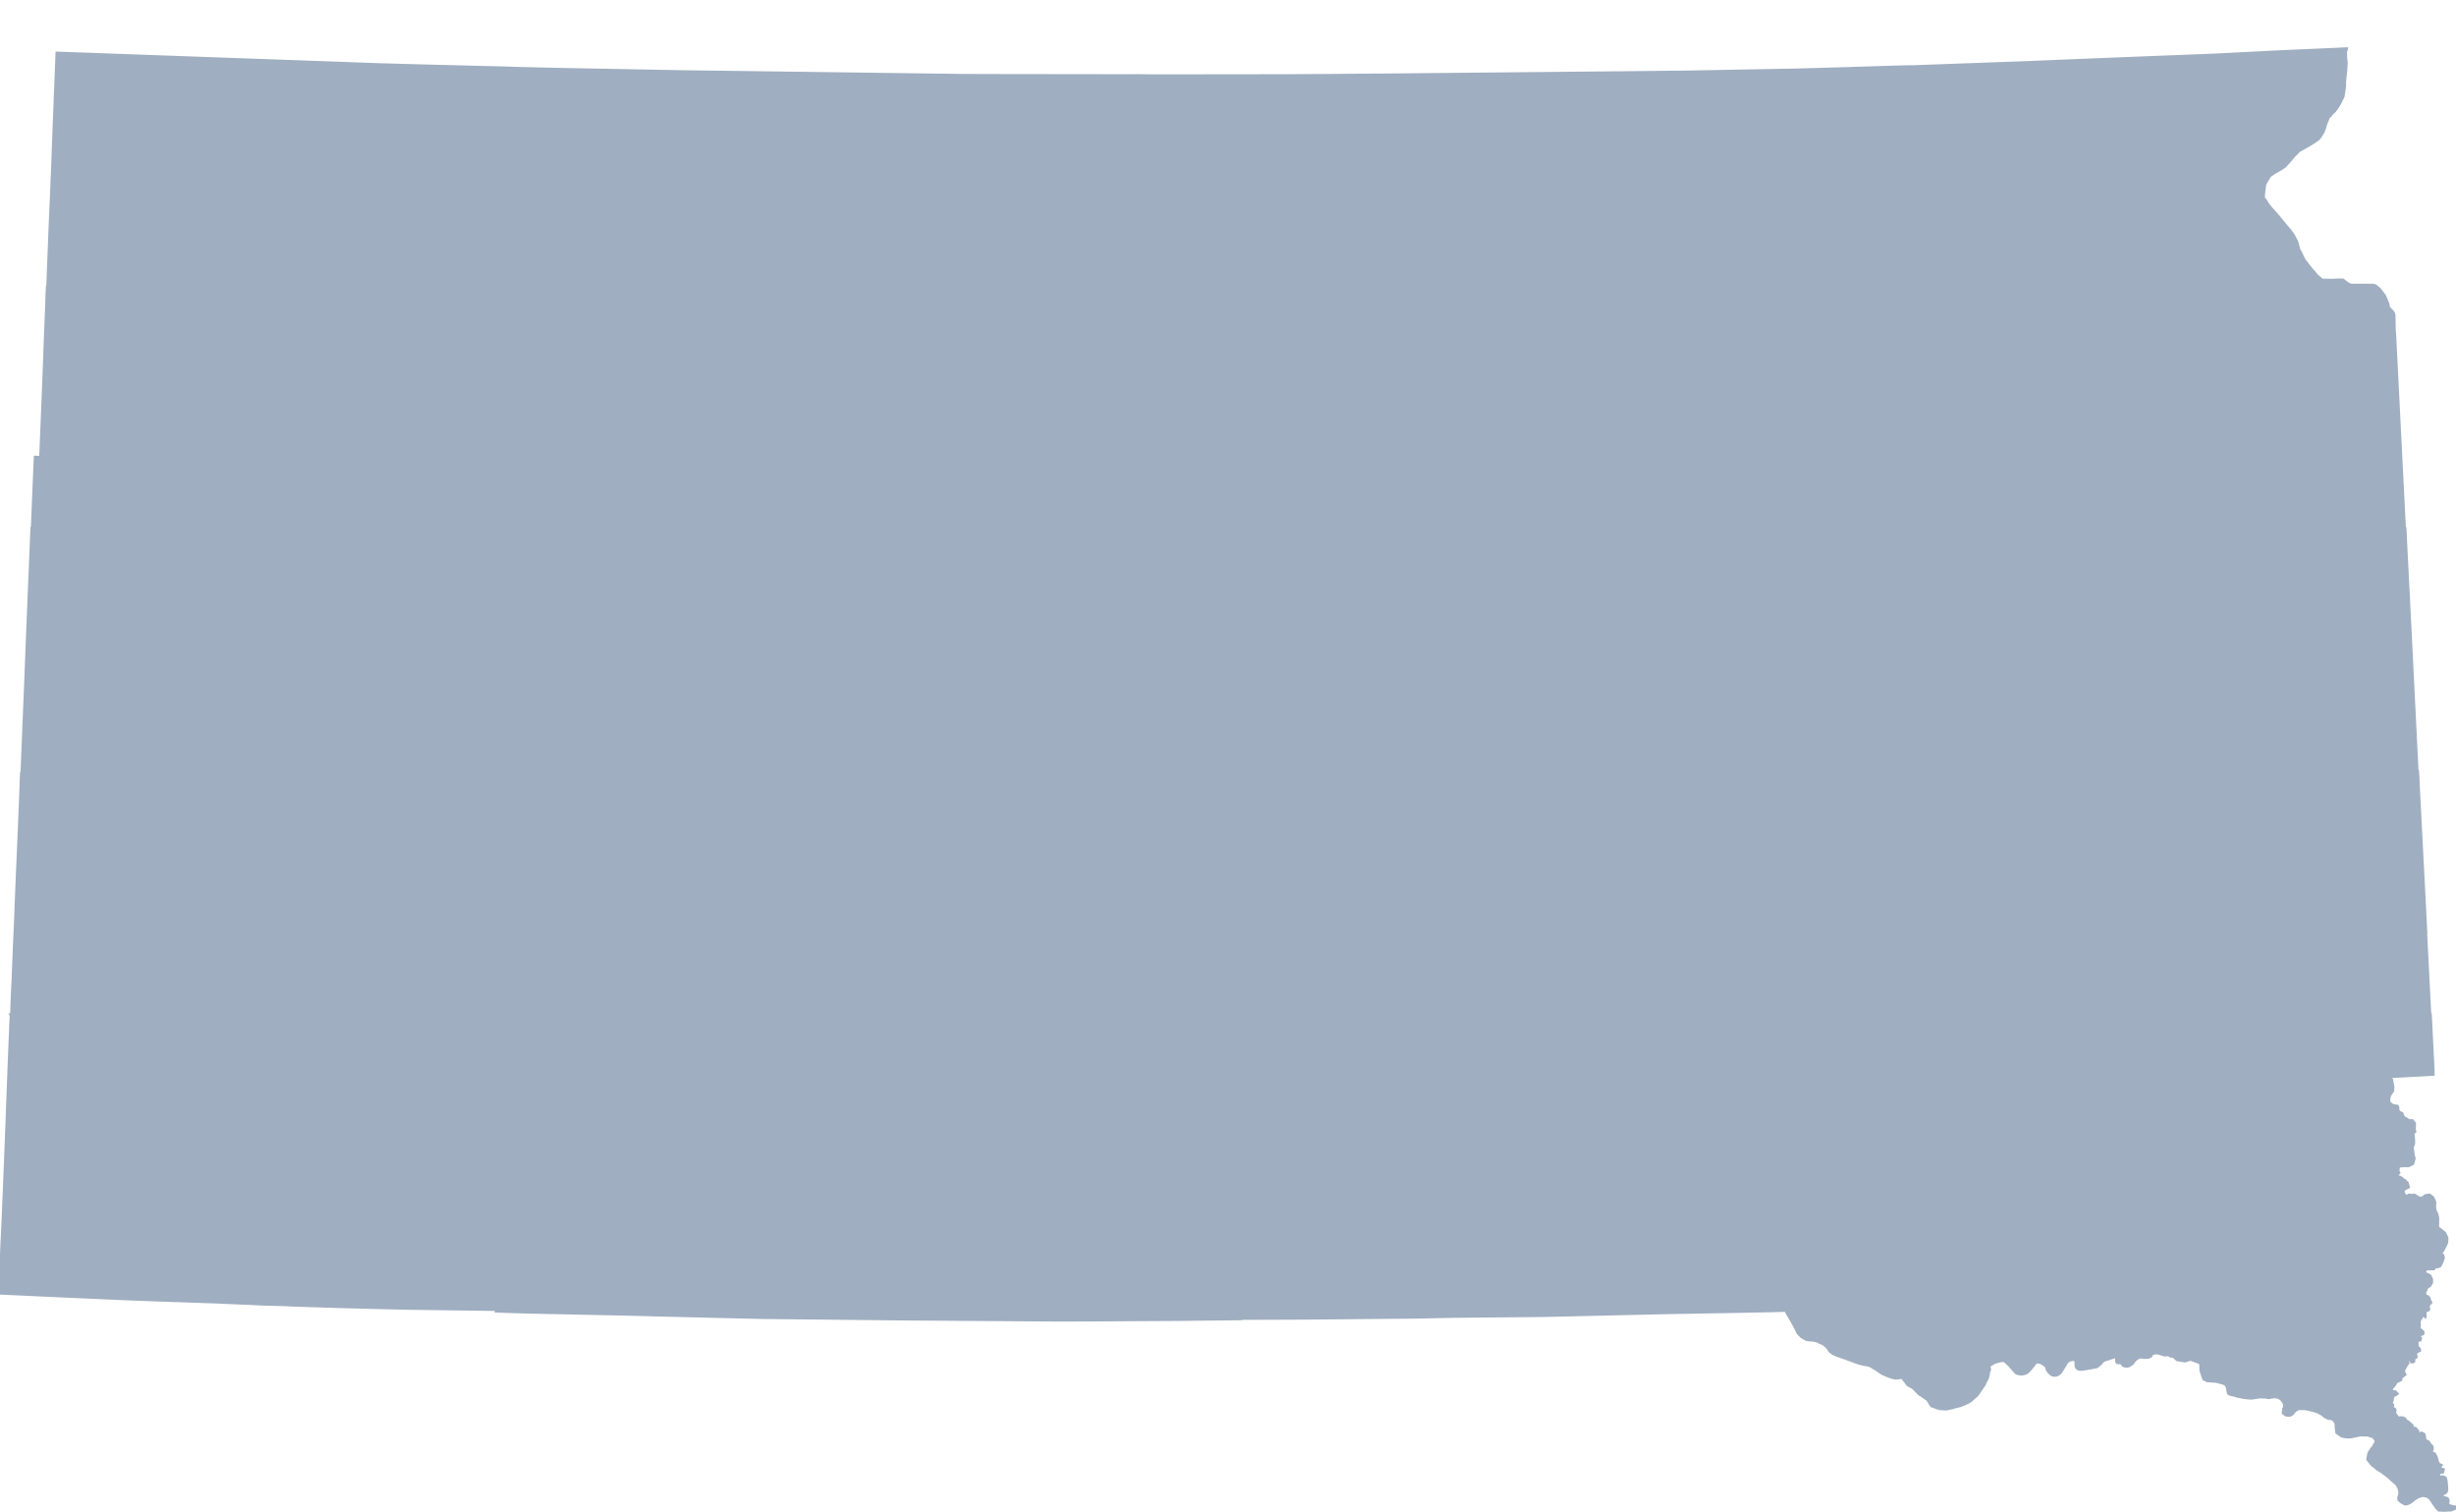
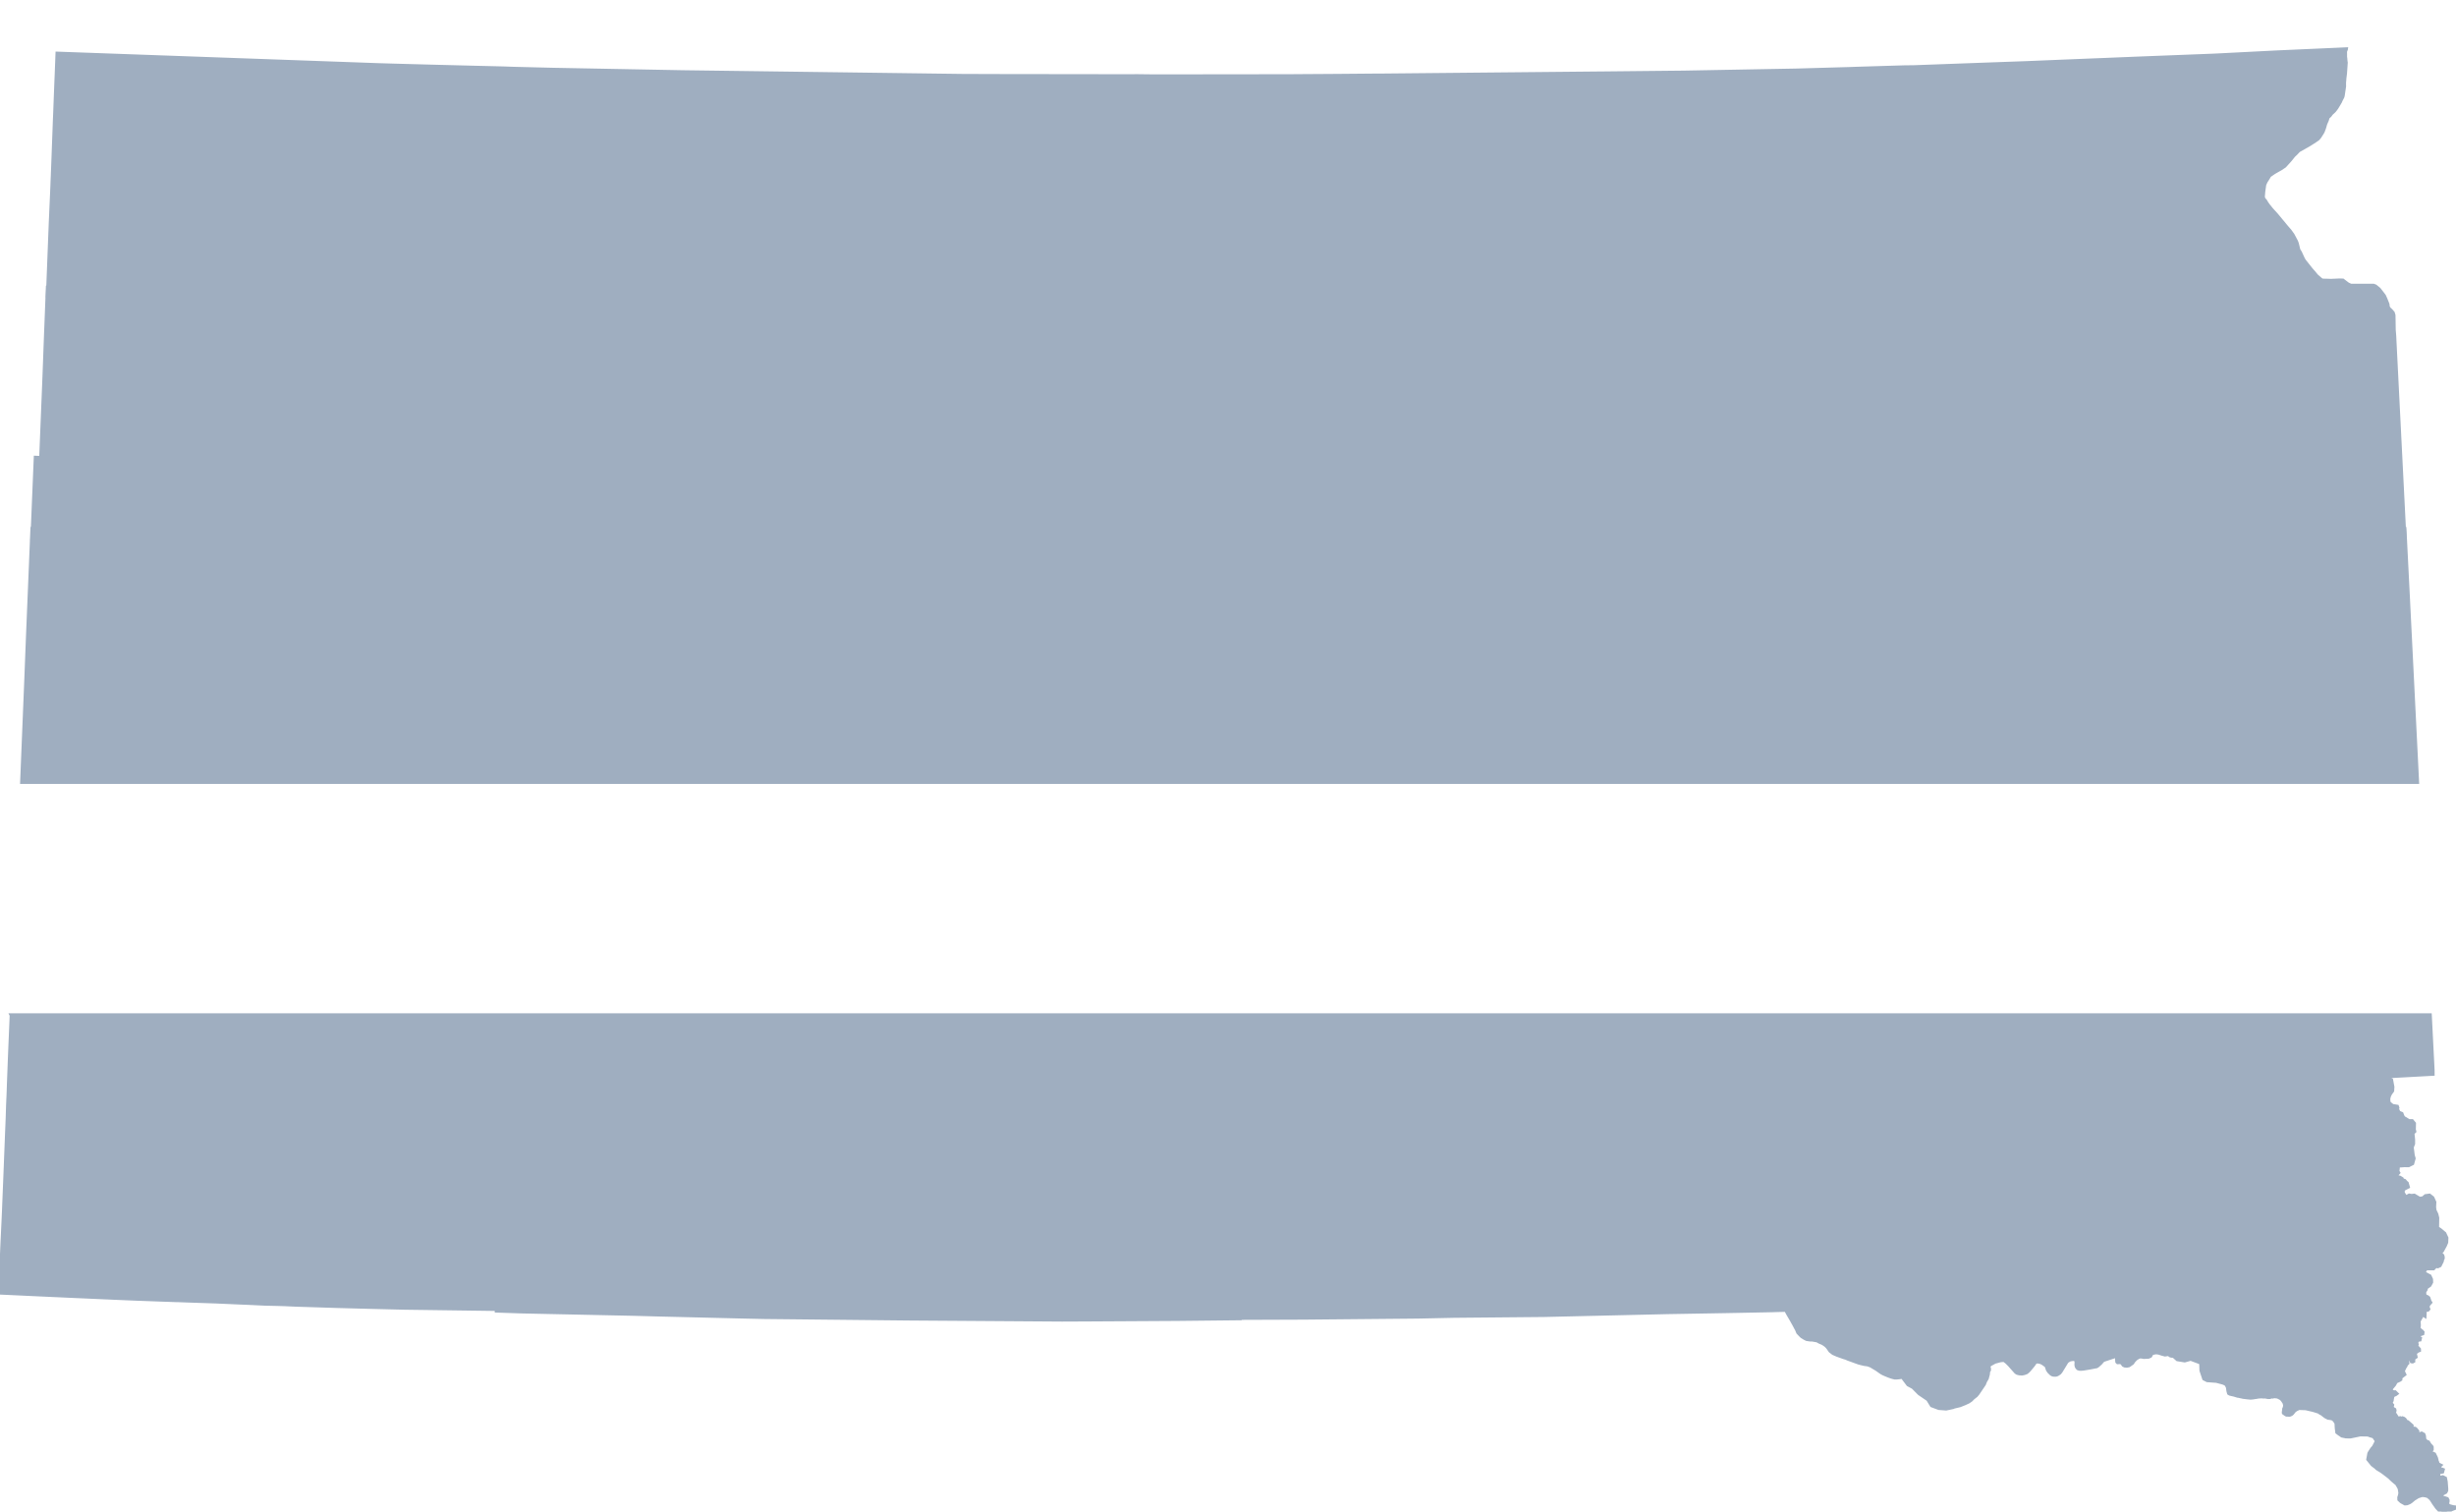
<svg xmlns="http://www.w3.org/2000/svg" xmlns:ns1="http://www.inkscape.org/namespaces/inkscape" xmlns:ns2="http://sodipodi.sourceforge.net/DTD/sodipodi-0.dtd" width="6226.312" height="3831.719" viewBox="0 0 6226.312 3831.719" id="svg2" version="1.1" ns1:version="0.48.1 " ns2:docname="AJAX.svg">
  <defs id="defs18" />
  <ns2:namedview pagecolor="#ffffff" bordercolor="#666666" borderopacity="1" objecttolerance="10" gridtolerance="10" guidetolerance="10" ns1:pageopacity="0" ns1:pageshadow="2" ns1:window-width="1280" ns1:window-height="1004" id="namedview16" showgrid="false" fit-margin-top="0" fit-margin-left="0" fit-margin-right="0" fit-margin-bottom="0" ns1:zoom="0.097357373" ns1:cx="2968.0976" ns1:cy="2791.6428" ns1:window-x="-8" ns1:window-y="-8" ns1:window-maximized="1" ns1:current-layer="svg2" />
  <path style="fill:#9FAEC0" stroke="#9FAEC0" stroke-width="10" transform="translate(0, 125)" d="M 5947.187,0 5772,7.812 l -148.688,7.594 -14.906,0.688 -2.312,0.094 L 5428,23.094 l -97.906,4 -15.188,0.594 -81.719,3.313 -94.781,3.906 -116.219,4.188 -172.5,6.312 -18.781,0.094 -6.094,0.187 -119.719,3.625 -16.188,0.594 -125.812,3.594 -5.094,0.187 -289.188,5.313 -0.5,0 -213.125,2.187 -2.594,0 -555.094,5.313 -13.688,0 -80.219,0.687 -29.406,0.219 -93.281,0.594 -5.094,0.094 -350.125,0.406 -41.594,-0.5 -40.594,0.094 -308.594,-0.406 -29.906,-0.094 -63.906,-0.188 -709.906,-9.406 -0.5,0 -327.781,-6.188 -17.219,-0.406 -80.187,-2 -3.5,-0.094 -12.188,-0.406 -13.719,-0.5 -19.281,-0.5 L 1210.094,46.813 1095.5,43.907 999.594,41.313 958.5,40.094 145.687,10.907 l -1.594,41.594 -1.188,29.406 -1.719,43.781 -1.281,34.125 -0.719,16.281 -0.875,24 -3.719,100 -0.594,13.094 -0.188,6.813 -0.406,8.594 -0.594,15.812 -0.906,21.281 -2.5,56.406 -0.812,18.312 -7.156,183.781 5895.469,0 -4.812,-1.781 -4.094,-1.594 -5.5,-2.125 -5.594,-1.781 -5.719,-1.719 -8.094,-2.5 -3,-1.594 -6.406,-3.5 -5.875,-3.188 -6.406,-3.5 -6.312,-3.5 -4.094,-2.219 -5.313,-4.094 -6.5,-5 -2.5,0 -5.094,-0.188 -18.188,0.781 -3.094,0.219 -6.219,-0.219 -6.594,-0.187 -9.5,-0.188 -2.094,-0.812 -2,-1 -11.594,-10.094 -3.625,-4.406 -3,-3.688 -7.188,-8.125 -17.5,-22.187 -0.5,-0.594 -2.812,-5.406 -3.688,-7.906 -3.094,-6.781 -4.094,-6.5 -3.906,-16.125 -1.094,-3 -1,-2.594 -7.812,-14.688 -1.094,-2 -7.594,-10.5 -2,-2.219 -7.5,-8.687 -6,-7.406 -6.812,-8.094 -3.406,-4.188 -8.281,-9.906 -8.312,-9.094 -3.812,-4.219 -6,-7.5 -1.688,-1.906 -4.688,-6.687 -3.312,-5.594 -4.094,-4.594 -1.5,-4.5 -0.094,-3.125 0.5,-5 0.375,-5.687 2.5,-17.906 0.125,-0.688 2.875,-6.594 1.125,-2.125 4.375,-6.781 4.5,-7.719 3.125,-2.094 4.781,-3.281 2.312,-1.625 2.5,-1.594 7.688,-4.406 6.906,-3.875 1.594,-0.906 9.5,-6.406 8.812,-9.688 4.781,-5.312 0.625,-0.688 4.375,-5.5 3.312,-4.125 1,-1.187 3,-2.813 2.812,-2.687 4.688,-5 2.312,-2.406 4.188,-2.281 5.406,-3 7.688,-4.406 5.906,-3.312 5,-3 7.594,-4.906 2.906,-1.687 9.812,-6.813 4,-4.594 5.281,-8.188 2.406,-3.906 1.5,-3 1.187,-3.406 0.813,-1.906 1.812,-5.594 0.781,-3 1.219,-4.094 2.688,-6.313 1.312,-2.875 0.875,-2.812 1.5,-4.906 5.125,-4.594 2.094,-2.906 1.688,-2.281 5.219,-4.719 2,-1.906 2.688,-3.375 2.812,-3.812 0.375,-0.5 4.813,-7.906 3.094,-5.281 1.094,-1.812 2.125,-4.906 3,-5.688 0.5,-0.812 0.375,-0.906 0.719,-2.281 0.5,-2.5 0.906,-6.219 1.094,-7.375 1.281,-8.5 -0.094,-4.906 0,-4.906 0.719,-7.813 0.094,-2.281 1.594,-13 1.312,-18.906 0.5,-7.313 0.094,-0.781 -0.719,-4.812 -0.187,-2.281 -0.094,-2.219 -0.719,-5.594 0,-5.594 -0.094,-6.094 0.219,-3.125 1.875,-4.187 z" id="rect4" ns1:connector-curvature="0" />
  <path style="fill:#9FAEC0" stroke="#9FAEC0" stroke-width="10" transform="translate(0, 100)" d="m 121.437,624.187 -5.531,142 -2,55.125 -1.312,34.594 -0.281,6.406 -0.312,9.281 -0.594,14.219 -4.312,106.688 -2.781,68.406 -13.719,-0.594 -0.781,18.781 -7.719,186.625 6013.594,0 -0.781,-15.125 -9.719,-192.281 -14.781,-293.406 -0.594,-12.906 -1.219,-14.688 -0.094,-1.625 0,-0.187 -0.188,-12 -0.219,-15.406 -0.094,-4.094 -0.094,-4.906 -1.719,-5.781 -3.781,-4.406 -0.406,-0.5 -2.313,-2.312 -4.281,-3.906 -2.594,-6.5 0.188,-2.875 -0.813,-2.719 -2.5,-6.188 -0.687,-1.812 -1.406,-3.5 -1.781,-4 -1.906,-4.281 -3.812,-5 -2.906,-3.812 -6.094,-7.813 -2.781,-2.375 -3,-2.406 -3.406,-2.812 -5,-1.906 -5895.469,0 z" id="rect6" ns1:connector-curvature="0" />
  <path style="fill:#9FAEC0" stroke="#9FAEC0" stroke-width="10" transform="translate(0, 75)" d="M 82.094,1265.719 71,1534.5 l -1.406,36.094 -2.781,72.312 -10.75,264.312 6071.656,0 L 6109.5,1540.5 l -4.688,-93.813 0,-1.5 -0.125,-1.594 -9,-177.875 -6013.594,0 z" id="rect8" ns1:connector-curvature="0" />
-   <path style="fill:#9FAEC0" stroke="#9FAEC0" stroke-width="10" transform="translate(0, 50)" d="m 56.062,1907.219 -2.469,60.688 -1.281,32.906 -0.406,8.594 0,2.781 -0.312,5.312 -1.188,28.406 L 50,2056 l -0.313,7.094 -3.781,88.594 -0.719,16.219 -0.187,5.281 -3,74.719 -0.594,15.781 -1.312,30.812 -0.594,16.188 -1.094,22 -0.094,2.312 -2.219,55.188 -1.5,38.125 -0.594,11 -1,21.375 -0.594,14 -0.5,13.219 -1.906,46.5 -0.531,14.312 6130.531,0 -12.094,-237.406 0.594,0 -0.094,-1.5 -19.812,-385 -0.875,-17.594 -6071.656,0 z" id="rect10" ns1:connector-curvature="0" />
  <path style="fill:#9FAEC0" stroke="#9FAEC0" stroke-width="10" transform="translate(0, 25)" d="M 29.469,2548.719 29,2561.906 l -3.406,80.406 -0.281,7.5 -2.719,70.781 -0.781,23.312 -0.219,6.094 -0.5,10.594 -0.688,15.719 -1.094,34.875 -1.5,36.406 -4,102.219 -3.812,94.5 -0.688,16.188 -3.625,76.812 -2.156,52.906 6165.5,0 5.875,-6.125 5.188,1 5,-2.406 5.219,-10.5 -0.625,-1.281 3,-6.094 0,-3.5 -1,-3.406 -2.187,-2.406 -3.188,-1.812 0.188,-3.5 0.5,-2 3.812,-2.375 3.781,-6.812 3.812,-7 3.188,-7.688 0.5,-11.125 -5.094,-11 -10.5,-8.781 -8.094,-5.312 0.5,-25.594 -2.312,-9.312 -4.594,-9.594 -1.094,-8 0.594,-13.094 -4.906,-10.688 -7.594,-6 -0.688,0.094 -9,1.188 -6.125,5.406 -9.281,1.406 -13.406,-8 -7,0.781 -5.594,-1 -5.594,3.125 -1.5,1.188 -3.125,-1.188 -2.094,-3 -2,-3.312 -1.781,-2.906 -0.812,-4.906 1.5,-3.5 0.5,-1.875 5.406,-2.906 5.781,-2.906 -2.594,-9.094 -2.281,-1.812 -1.906,-2.188 -1.094,-1.312 -0.406,-0.5 -5.812,-1.906 -1.281,-3.375 -5.312,-3.125 -6.813,-1.5 -2,-4.875 5.219,-6 -2,-3.5 1,-9.125 -3.719,-0.5 -3,-2 5.125,-4.094 8.594,0.906 9.406,-0.688 10.688,0.094 9.5,-4.719 3.5,-12.594 -2.188,-7.406 -2.625,-20.875 3.5,-9.125 0,-10.188 -1.687,-16.594 4.594,-4.406 -1.094,-4.812 0.406,-15.094 -5.094,-6.094 -7.125,0.188 -4.094,-2.094 -4.688,-3 -5.219,-2.906 -2.781,-3.875 -2.594,-6.812 -7.312,-3 -2.094,-4.5 -2.094,-4 1,-3.594 -1,-3 -11.719,-1.906 -5.688,-4.5 -4.094,-4 -0.625,-9.688 1.719,-7 3.094,-6.312 5.094,-7 0.594,-9.594 -3.187,-17.219 -7.094,-2.875 -2.719,-2.312 -0.187,-3 -0.594,-1.5 115.688,-6.312 -0.094,-10.594 -7,-137.875 -6130.531,0 z" id="rect12" ns1:connector-curvature="0" />
  <path style="fill:#9FAEC0" stroke="#9FAEC0" stroke-width="10" d="M 3.531,3190.219 0,3276.812 l 0.594,0 28.5,1.281 70.5,3.312 91.906,4.188 18.906,0.812 15.406,0.688 31.094,1.406 6.688,0.312 7.594,0.281 15.313,0.719 52.687,2.188 10,0.406 5.813,0.188 2.5,0.094 51.594,1.906 15.406,0.5 21.187,0.812 6.906,0.094 26.594,1 3,0.094 65.219,2.219 47.188,2.094 15.812,0.688 15.281,0.594 46.406,2.219 0.594,0 30.719,0.688 16.281,0.5 34.125,1.5 17.5,0.5 44.375,1.406 43.5,1.406 1.406,0 71.094,1.906 95.5,2.375 2,0 230,3.125 0,4.094 61.813,2.094 41.406,0.906 243.594,5.188 67,1.812 29,0.688 173.094,4.219 61.5,1.375 366.812,3.812 388.781,2.688 64.313,-0.281 226.906,-1.312 159.406,-1.688 0,-1 162,-0.594 282.781,-2.625 4.312,0 93.906,-2 228.375,-2.094 313.719,-7.281 145.281,-2.5 119.219,-2.312 12.281,-0.406 19.406,-0.5 3.594,-0.094 2,3.688 3.719,6.812 1,1.688 4.094,7 4.688,8 2.312,4.312 2.594,4.5 3.719,7 1.781,3.406 1.406,2.188 3.5,8.5 2.188,2.406 3.5,3.594 0.5,0.594 2.719,2.625 0.906,0.781 2.594,1.594 4,2.5 1,0.5 4.094,2.125 1,0.188 5.594,0.906 1.094,0.094 2.5,0.312 3.719,-0.125 5,0.906 4.094,0.719 4.188,0.781 3.5,2.094 3.125,1.625 3.688,1.5 2.906,1.188 5.094,3.188 3.688,2.812 3.125,3 3.188,4 0.312,0.5 4.188,6.188 7.688,6 9.812,4.219 8.094,2.906 8.312,3 11.781,3.5 0,0.781 24.812,9 1.594,0.594 13.594,3.406 2.312,0.312 5.594,0.781 1.812,0.312 2.688,1 4.219,1.5 2.188,1.188 7.406,4.406 6.781,4.094 1.812,1.312 9.188,6.5 2.406,1.406 3.406,1.688 5.312,2.312 0.781,0.281 5.812,2.406 6.594,2.406 4.688,1.406 0.906,0.188 3.594,0.906 0.625,0 4,0.094 2.094,-0.188 5,-0.5 2.594,-0.406 3,-0.594 2.188,0.188 -1.688,-2.906 16.594,21.906 12.594,6.812 15.625,15.781 22.188,15.125 9.406,15.281 18,6.719 18.188,1.375 17.5,-3.688 1.812,-1 15.594,-3.688 11.812,-4.719 9.781,-4.5 6.219,-4.188 5.188,-5.312 8,-6.281 4.094,-4.906 16.094,-23.812 2.812,-7.094 4.312,-7.406 2.875,-10.688 0.5,-6.812 2.219,-3.5 0,-3.906 -1.094,-3.094 0.375,-4.406 3.625,-3.094 11.688,-6.5 14.094,-3.781 7.812,-0.719 2.188,0.219 6.594,5 6.812,6.781 16.5,18.594 3.406,2.125 4.906,1.188 6.594,0.5 5.906,-1.188 5.781,-2.219 4.812,-4.188 4.594,-5.312 7.094,-8.594 5.406,-7.812 3.594,-1.094 4.812,0 6.406,1.594 4.281,2.125 7.5,5.375 3,3.125 1,4 1.719,4.875 3.281,4.625 5.594,5.375 3.5,1.812 3.219,0.5 4.281,0 3.719,-1.188 5.188,-3.312 3.219,-3.688 5.5,-9 2.188,-3.5 7.5,-12.406 3.594,-2.906 5,-2.688 7.906,-1.312 5.406,0.594 1.688,1.094 1,2.906 0.719,4.094 -0.406,5.812 0.688,4.094 1.812,3.312 2.094,1.906 3.188,1 4.219,0.188 5.688,-0.5 16.812,-2.812 16.688,-3.188 2.906,-2 6.688,-5.906 5.312,-6.188 2.594,-1.906 23,-7.594 5.5,-1.594 2.719,-0.312 1.875,0.5 1.406,2.688 0,6.5 0.406,4.312 1.312,1.312 6,-0.312 2.875,0.5 2.719,2.5 3.094,4.188 3.188,1.5 5.219,0.5 5,-1.094 8.688,-6.094 3.219,-4.906 5.5,-5.781 5.375,-3.5 4.719,-2 5.094,0.094 5.406,1.094 11.406,-0.594 0.375,-0.094 4.406,-2 2.094,-3.5 0.906,-2.812 1.5,-0.906 10,-1.906 7.406,0.906 8.906,2.906 6.688,1.812 8.406,-1.219 1.094,0.406 4.719,3.312 3.5,0.688 3.594,-0.094 0.5,0.188 9.781,8.719 18.312,3 15.188,-4.219 24.625,9.219 2,3.375 0.594,17 6.906,20.625 8,4.094 23.281,1.688 11.094,3 0.5,0.094 6,1.719 0.719,0.281 4.188,1.906 0.719,0.594 2.688,2.219 1.5,3.406 1.406,2.375 1.281,9.406 0.906,3.5 0.719,2.5 2.5,1.5 3.281,0.812 3.094,0.688 4.406,1 4.219,1.312 4.594,1.406 2.5,0.281 2.688,0.594 6.594,1.406 1.906,0.5 10.719,1.312 7.875,0.781 1.812,-0.094 3.312,-0.281 5.094,-0.812 4.688,-0.688 5,-0.906 8.219,-0.5 3.375,0.281 1.219,0.219 4.594,-0.219 5.094,1 2.594,0.5 4.125,-0.094 2.5,-1 1.594,-0.594 3,0.5 3.906,-1.094 3.281,0.406 4.094,0.375 1.812,0.312 7.688,3.906 3.5,3.188 0.719,0.719 2.906,4.375 2.188,3.312 0.812,3.312 0.875,2.188 -0.375,3.406 -0.312,2.094 -1.188,3.688 -0.5,0.625 -0.719,5.781 -0.406,3.5 0.125,1 5,3.594 1.875,1 7.719,0.312 4,-1.594 2.781,-2.312 5,-6.406 1.719,-1.188 2.5,-1.906 3.188,-1.5 4.094,-2.094 0.625,-0.094 3,0.094 11.688,0.406 2.188,0 3,0.688 7.625,1.812 5.188,1.188 2.094,0.406 3.406,1 6.312,2 5.594,1.688 4.594,3.219 2.812,1.188 9.594,7.406 6.688,3.5 1,0.188 4.594,0.625 4.125,0.688 4.094,2 3.594,4.188 3.594,5.312 0.094,1 0.406,4.812 0,0.781 0.219,4.5 0.188,2.219 0.094,1.281 0.719,5.219 0.5,3.875 3.375,2.5 0.719,0.625 4,2.688 4,2.812 5.094,1 4.906,1.094 1.688,0 4.594,0.094 4.406,0.094 0.719,-0.094 14.781,-3.094 2.219,-0.406 1.375,-0.312 5,-1.094 1.406,-0.188 3.312,-0.094 3.094,0 1.812,0.188 1.188,0 3.094,0.094 3.594,0 3.125,0.094 3,0.812 3.594,1.5 3.594,0.906 4.812,1.594 1,0.906 1.094,1.781 6.094,9 -0.5,0.812 -5.906,11.5 -1.594,2.906 -1.906,2.188 -2.594,3 -0.5,0.812 -2.406,3.688 -2.594,4 -1.5,2.719 -0.188,1.281 -1.719,9.594 -0.688,3.719 3.5,4.281 6.406,8 1,1.125 8.688,6.594 3,3 1.187,0.688 6.719,4.094 4.406,2.812 2.281,1.688 4.406,3.219 2.812,2.188 4.094,3.094 6,4.719 4.094,4.094 3,2.812 1.187,1 1.813,1.594 3.094,2.594 3.406,2.812 1.906,1.594 1.906,3.406 0.5,0.688 1.781,3.188 1.906,3.312 0.312,1 0.875,4.094 0.625,4.312 0.375,2.594 -0.094,2.094 -0.781,4.406 -1,3.312 -0.625,1.781 -0.187,1.219 0.094,1.375 0.094,3.125 2,1.875 3.125,2.906 0.781,0.5 4.719,2.594 3.781,2.125 3.219,-0.219 1.688,-0.188 2.406,-0.906 4,-1.688 2.906,-1.906 1.688,-1.219 5.687,-4.875 0.5,-0.406 4.5,-2.812 4.625,-2.906 1,-0.688 2.5,-0.812 3.094,-1 2.406,-0.781 3.188,-0.812 1,-0.188 7.687,1 2,0.594 4.219,1.188 3.5,3 4.094,3.5 4.5,6.719 1.094,1.906 2,3.094 3.812,5.281 3.094,4.5 1.906,2.219 2.188,2.281 3.812,4 3.094,1.5 2.344,1.031 11.125,0 0.625,-0.219 4.719,-1.688 2.875,-1.219 0.719,-0.406 3.906,-2.188 5.875,-2.188 5.625,-2.219 -7.5,-0.906 -8.125,-2.188 -3.594,-1.5 -2.094,-1.812 -1,-5.781 1,-2.5 0.094,-3.812 -1.688,-3.188 -6.094,-2 -4.125,0 -2.594,-1.5 -1.094,-8.594 10.312,-5.625 1.781,-3.688 0.094,-4.594 -1.375,-17.594 -1.719,-8.5 -5.906,-3 -7.5,1.688 -3.594,-5.094 -0.094,-5 1,-3.5 2.406,-2.219 3.094,0.812 3.5,-0.812 0.812,-3.094 0.375,-1.406 -2.5,-1 -3.187,-0.188 -2.313,-2.906 -1.375,-4.906 2.688,-2.594 -5.688,-2.781 -2.125,-6.406 -1.187,-2.406 -0.188,-2.5 -1.406,-5 -4.312,-8.812 -3.281,-1.688 -3,0.688 -1.5,0.812 -0.406,0.906 -3.312,3.281 -1.5,0.625 -3.406,-1.219 -2.094,-2.5 0,-3 0.719,-1.5 1.375,-1.594 1.406,-0.5 1.094,-0.188 4.625,-2.812 3,-3.594 0,-5.594 -1,-1.812 -1.719,-1.812 -2,-1.875 -2.594,-4 -1.688,-2.812 -1.312,-0.188 -3,-1.906 -2.688,-1.812 -2.812,-3.406 -0.813,-9 -1.281,-3.5 -4.812,-2.594 -4.5,1.906 -3.281,1.812 -2.5,0 -0.406,-9.406 -4.812,-5.719 -2.094,-1 -6.094,0.5 -2,0.125 -0.594,-3.625 1,-2 0.094,-2.375 -9.906,-8.812 -2.594,0.188 -5.594,-7.594 -2.812,-1.906 -2.688,-0.781 -2.719,1.281 -3,-1.5 -2.594,1 -2.5,1.625 -2.094,-3.125 -4.594,-7 -2,0.719 -2.219,-1.812 -0.5,-3.906 2,-4.594 0.5,-2.5 -0.5,-2 -5.094,-3 -1.594,-4.5 1.094,-4.094 -3.406,-4.188 -0.281,-2.812 2.5,-4.594 0.188,-2 1.812,-9.594 3.781,-3 3.312,-1.125 2.594,-1.875 -3.313,-3.312 -1.094,0.094 -4.281,-0.5 -4.719,-3.5 -0.5,-3.5 0.5,-2.406 2.594,-3.188 5.5,-6.594 4.125,-7.594 9.188,-4.125 2.406,-1.688 0.094,-4.906 9.687,-7.5 -3.687,-7.688 1.5,-4 2.812,-6.094 2.781,-4.125 0.719,-2.781 3.781,-3.906 -1.094,-7.5 1.312,-3.094 -0.625,-0.5 0.813,-2.594 3.187,0.781 3.5,0.812 3.813,7.688 2.094,0.312 2,-1.094 -0.188,-7.906 1.5,-1.094 0.5,-0.5 1.5,0.594 2.5,-1.719 -1.594,-7 0.094,-4 4.094,-2.094 2,-2 4.094,-1.594 -0.094,-2.5 -4.594,-5 -2.094,-3 0,-2 1,-2.594 -1,-3 0.594,-4 3.406,-4.594 4.375,-0.5 0.719,-3.125 -3.719,-2.281 -0.781,-3.5 3.188,-3.812 7.5,-2.594 0.406,-3 -2.094,-2.5 -1.906,-0.812 -1.688,-1.875 -3.625,0.188 -1,-2 1,-11.094 -0.094,-1.5 -0.5,-9.094 5.219,-9 4.375,-8.5 5.5,3.594 0.219,-3.5 -0.094,-6 1.781,-4.312 5.812,-0.781 1.688,-1.906 -1.781,-5.219 1.375,-5.375 5.219,-6 -1.5,-2.312 -3,-9 -3.219,-2.5 -3.281,-1 -3.906,-4.188 -0.094,-8.406 3.594,-5.594 -0.594,-3.625 10.5,-7.375 4,-7.406 -0.312,-7 -3.688,-8.094 -13.812,-7.406 -0.281,-4.906 4.094,-6.406 -1.812,-2.906 -3.094,0.219 -3.094,-0.219 -2.594,-0.781 1.781,-3.719 0.812,-2.594 6.906,-3.594 7.375,-3.188 5.5,-1.406 7.844,-8.188 -6165.5,0 z" id="rect14" ns1:connector-curvature="0" />
</svg>